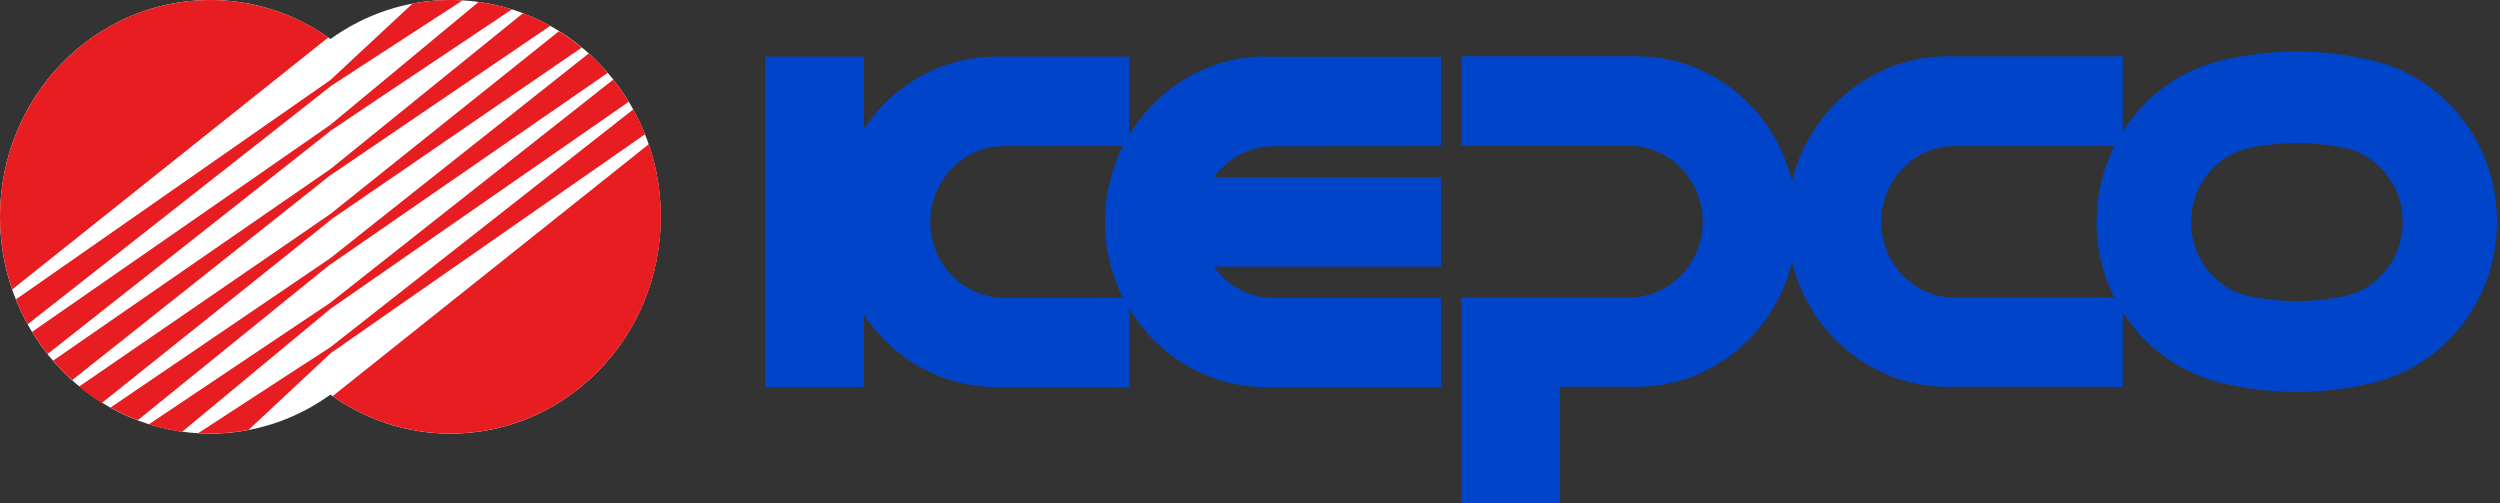
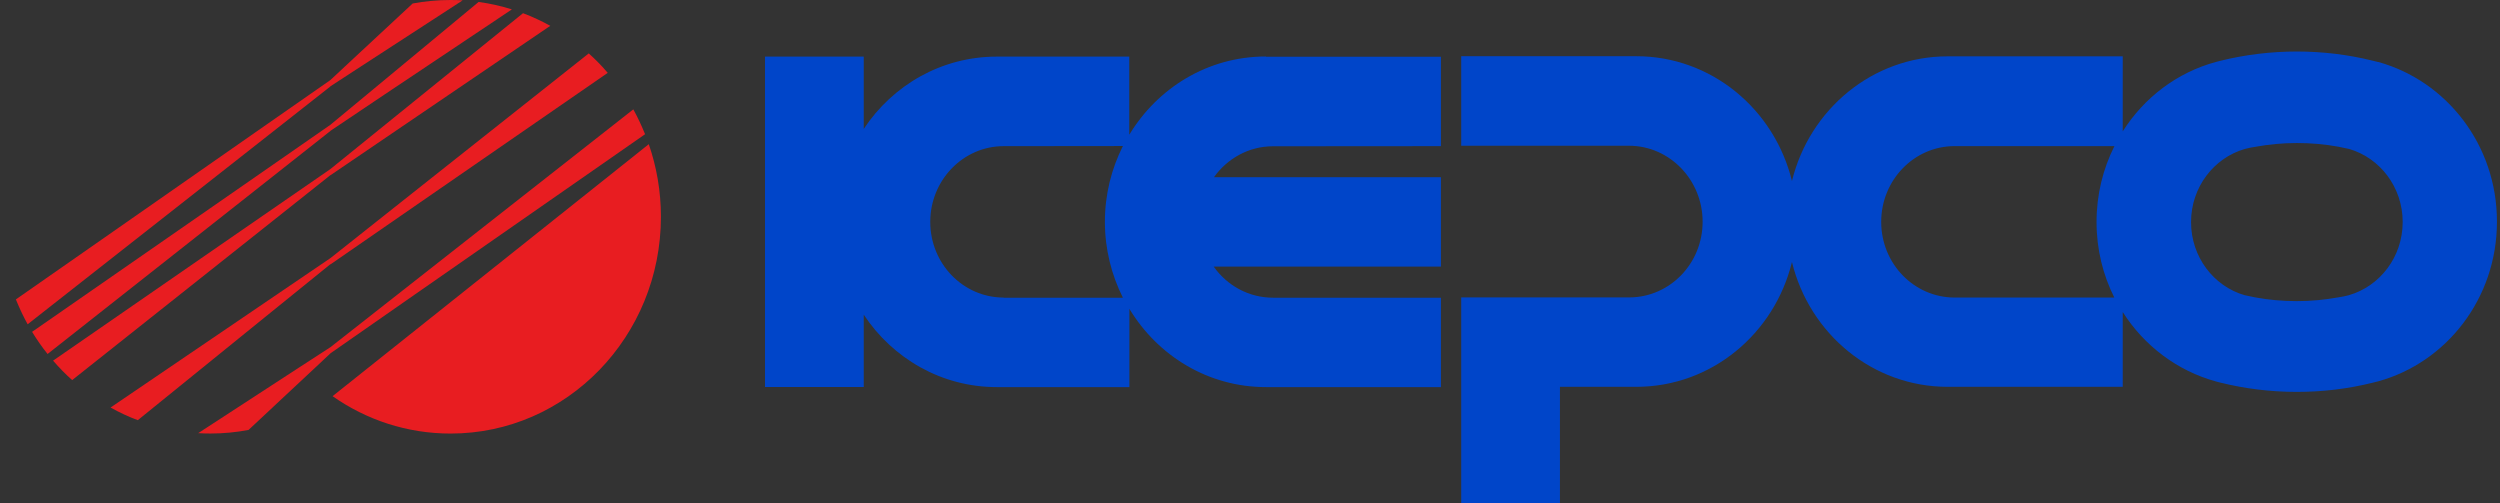
<svg xmlns="http://www.w3.org/2000/svg" width="144" height="29" viewBox="0 0 144 29" fill="none">
  <rect x="0" y="0" width="144" height="29" fill="#333333" stroke="none" />
  <path d="M72.911 3.254C69.584 3.254 66.678 5.058 65.046 7.761V3.261H57.416C54.227 3.261 51.418 4.909 49.751 7.426V3.261H44.065V22.29H49.751V18.125C51.418 20.642 54.227 22.297 57.416 22.297H57.921H65.053V17.789C66.685 20.493 69.591 22.297 72.918 22.297H73.423H82.997V17.148H73.319H73.326C71.922 17.148 70.677 16.442 69.909 15.357H82.997V10.208H69.923C70.691 9.131 71.929 8.425 73.326 8.425H73.97L82.997 8.418V3.268H72.918L72.911 3.254ZM57.81 17.14H57.817C55.479 17.14 53.583 15.193 53.583 12.783C53.583 10.372 55.479 8.418 57.817 8.418H58.46L64.679 8.411C64.022 9.716 63.642 11.199 63.642 12.775C63.642 14.352 64.022 15.835 64.679 17.148H57.803L57.81 17.14Z" fill="#0045C9" />
  <path d="M136.976 3.573L136.63 3.487C135.239 3.145 133.787 2.967 132.292 2.967C130.798 2.967 129.304 3.152 127.893 3.502L127.644 3.566C125.402 4.172 123.5 5.62 122.269 7.567V3.245H112.19C107.859 3.245 104.227 6.298 103.217 10.427C102.207 6.29 98.576 3.238 94.245 3.238H93.249H84.166V8.394H93.837C96.175 8.402 98.071 10.363 98.071 12.774C98.071 15.184 96.175 17.131 93.837 17.131H93.844H84.166V17.253V29H89.852V22.281H94.245C98.576 22.281 102.207 19.228 103.217 15.092C104.227 19.228 107.859 22.281 112.19 22.281H112.695H122.269V17.973C123.5 19.913 125.409 21.361 127.644 21.974L127.893 22.038C129.304 22.388 130.778 22.573 132.292 22.573C133.807 22.573 135.239 22.395 136.63 22.053L136.976 21.967C140.919 20.883 143.824 17.189 143.824 12.774V12.759C143.824 8.345 140.919 4.657 136.976 3.566V3.573ZM121.791 17.139H112.584H112.591C110.253 17.139 108.357 15.191 108.357 12.781C108.357 10.37 110.253 8.416 112.591 8.416H113.234H121.791C121.134 9.721 120.761 11.205 120.761 12.781V12.795C120.761 14.371 121.134 15.848 121.791 17.153V17.139ZM138.394 12.795C138.394 14.799 137.08 16.49 135.295 17.003C135.101 17.06 134.907 17.089 134.707 17.124C133.925 17.267 133.123 17.345 132.299 17.345C131.476 17.345 130.681 17.274 129.906 17.131L129.29 17.003C127.512 16.49 126.205 14.799 126.205 12.802V12.788C126.205 10.784 127.519 9.093 129.304 8.58C129.498 8.523 129.691 8.494 129.892 8.459C130.674 8.316 131.476 8.238 132.299 8.238C133.123 8.238 133.918 8.309 134.693 8.451L135.309 8.58C137.086 9.093 138.394 10.784 138.394 12.781V12.795Z" fill="#0045C9" />
-   <path d="M25.955 0C23.382 0 20.995 0.834 19.038 2.247C17.073 0.834 14.693 0 12.12 0C5.423 0 0 5.592 0 12.489C0 19.386 5.423 24.977 12.113 24.977C14.686 24.977 17.073 24.143 19.031 22.73C20.995 24.143 23.375 24.977 25.948 24.977C32.638 24.977 38.061 19.386 38.061 12.489C38.061 5.592 32.645 0 25.955 0Z" fill="white" />
  <path d="M37.37 8.305L19.156 22.819C21.093 24.181 23.438 24.973 25.956 24.973C32.646 24.973 38.069 19.381 38.069 12.484C38.069 11.015 37.82 9.61 37.37 8.305Z" fill="#E81D21" />
  <path d="M19.032 4.971L20.816 3.809L26.648 0.021C26.42 0.007 26.184 0 25.949 0C25.202 0 24.476 0.071 23.77 0.2L20.373 3.359L19.025 4.615L14.819 7.546L0.914 17.246C1.115 17.738 1.336 18.216 1.592 18.679L14.452 8.58L19.032 4.978V4.971Z" fill="#E81D21" />
-   <path d="M12.113 0C5.423 0 0 5.592 0 12.489C0 13.958 0.249 15.363 0.699 16.675L18.913 2.154C16.976 0.799 14.638 0 12.113 0Z" fill="#E81D21" />
  <path d="M19.03 10.096L23.132 7.307L31.696 1.487C31.191 1.209 30.672 0.967 30.126 0.76L22.827 6.665L19.03 9.739L13.862 13.305L3.057 20.773C3.403 21.172 3.762 21.543 4.157 21.893L13.945 14.126L19.03 10.089V10.096Z" fill="#E81D21" />
-   <path d="M19.029 12.668L23.837 9.373L33.508 2.74C33.093 2.398 32.651 2.084 32.194 1.799L23.63 8.646L19.029 12.326L14.222 15.628L4.551 22.268C4.966 22.611 5.409 22.925 5.865 23.21L14.429 16.363L19.029 12.683V12.668Z" fill="#E81D21" />
  <path d="M19.034 15.229L24.194 11.663L35.006 4.196C34.667 3.797 34.301 3.426 33.913 3.076L24.118 10.836L19.034 14.866L14.931 17.654L6.367 23.474C6.872 23.753 7.391 24.002 7.938 24.202L15.236 18.289L19.034 15.215V15.229Z" fill="#E81D21" />
  <path d="M19.031 7.538L22.123 5.462L29.484 0.541C28.868 0.349 28.225 0.199 27.568 0.113L21.75 4.935L19.031 7.188L13.967 10.705L1.848 19.114C2.117 19.556 2.415 19.984 2.74 20.39L13.877 11.611L19.038 7.538H19.031Z" fill="#E81D21" />
-   <path d="M19.034 17.786L24.098 14.27L36.217 5.861C35.947 5.411 35.65 4.991 35.325 4.584L24.188 13.364L19.027 17.436L15.928 19.512L8.574 24.44C9.19 24.633 9.833 24.775 10.49 24.868L16.308 20.047L19.027 17.793L19.034 17.786Z" fill="#E81D21" />
  <path d="M37.157 7.732C36.956 7.24 36.735 6.762 36.479 6.299L23.626 16.391L19.039 19.993L17.248 21.155L11.416 24.95C11.651 24.964 11.886 24.971 12.122 24.971C12.869 24.971 13.602 24.9 14.315 24.764L17.697 21.605L19.046 20.342L23.252 17.411L37.164 7.725L37.157 7.732Z" fill="#E81D21" />
</svg>